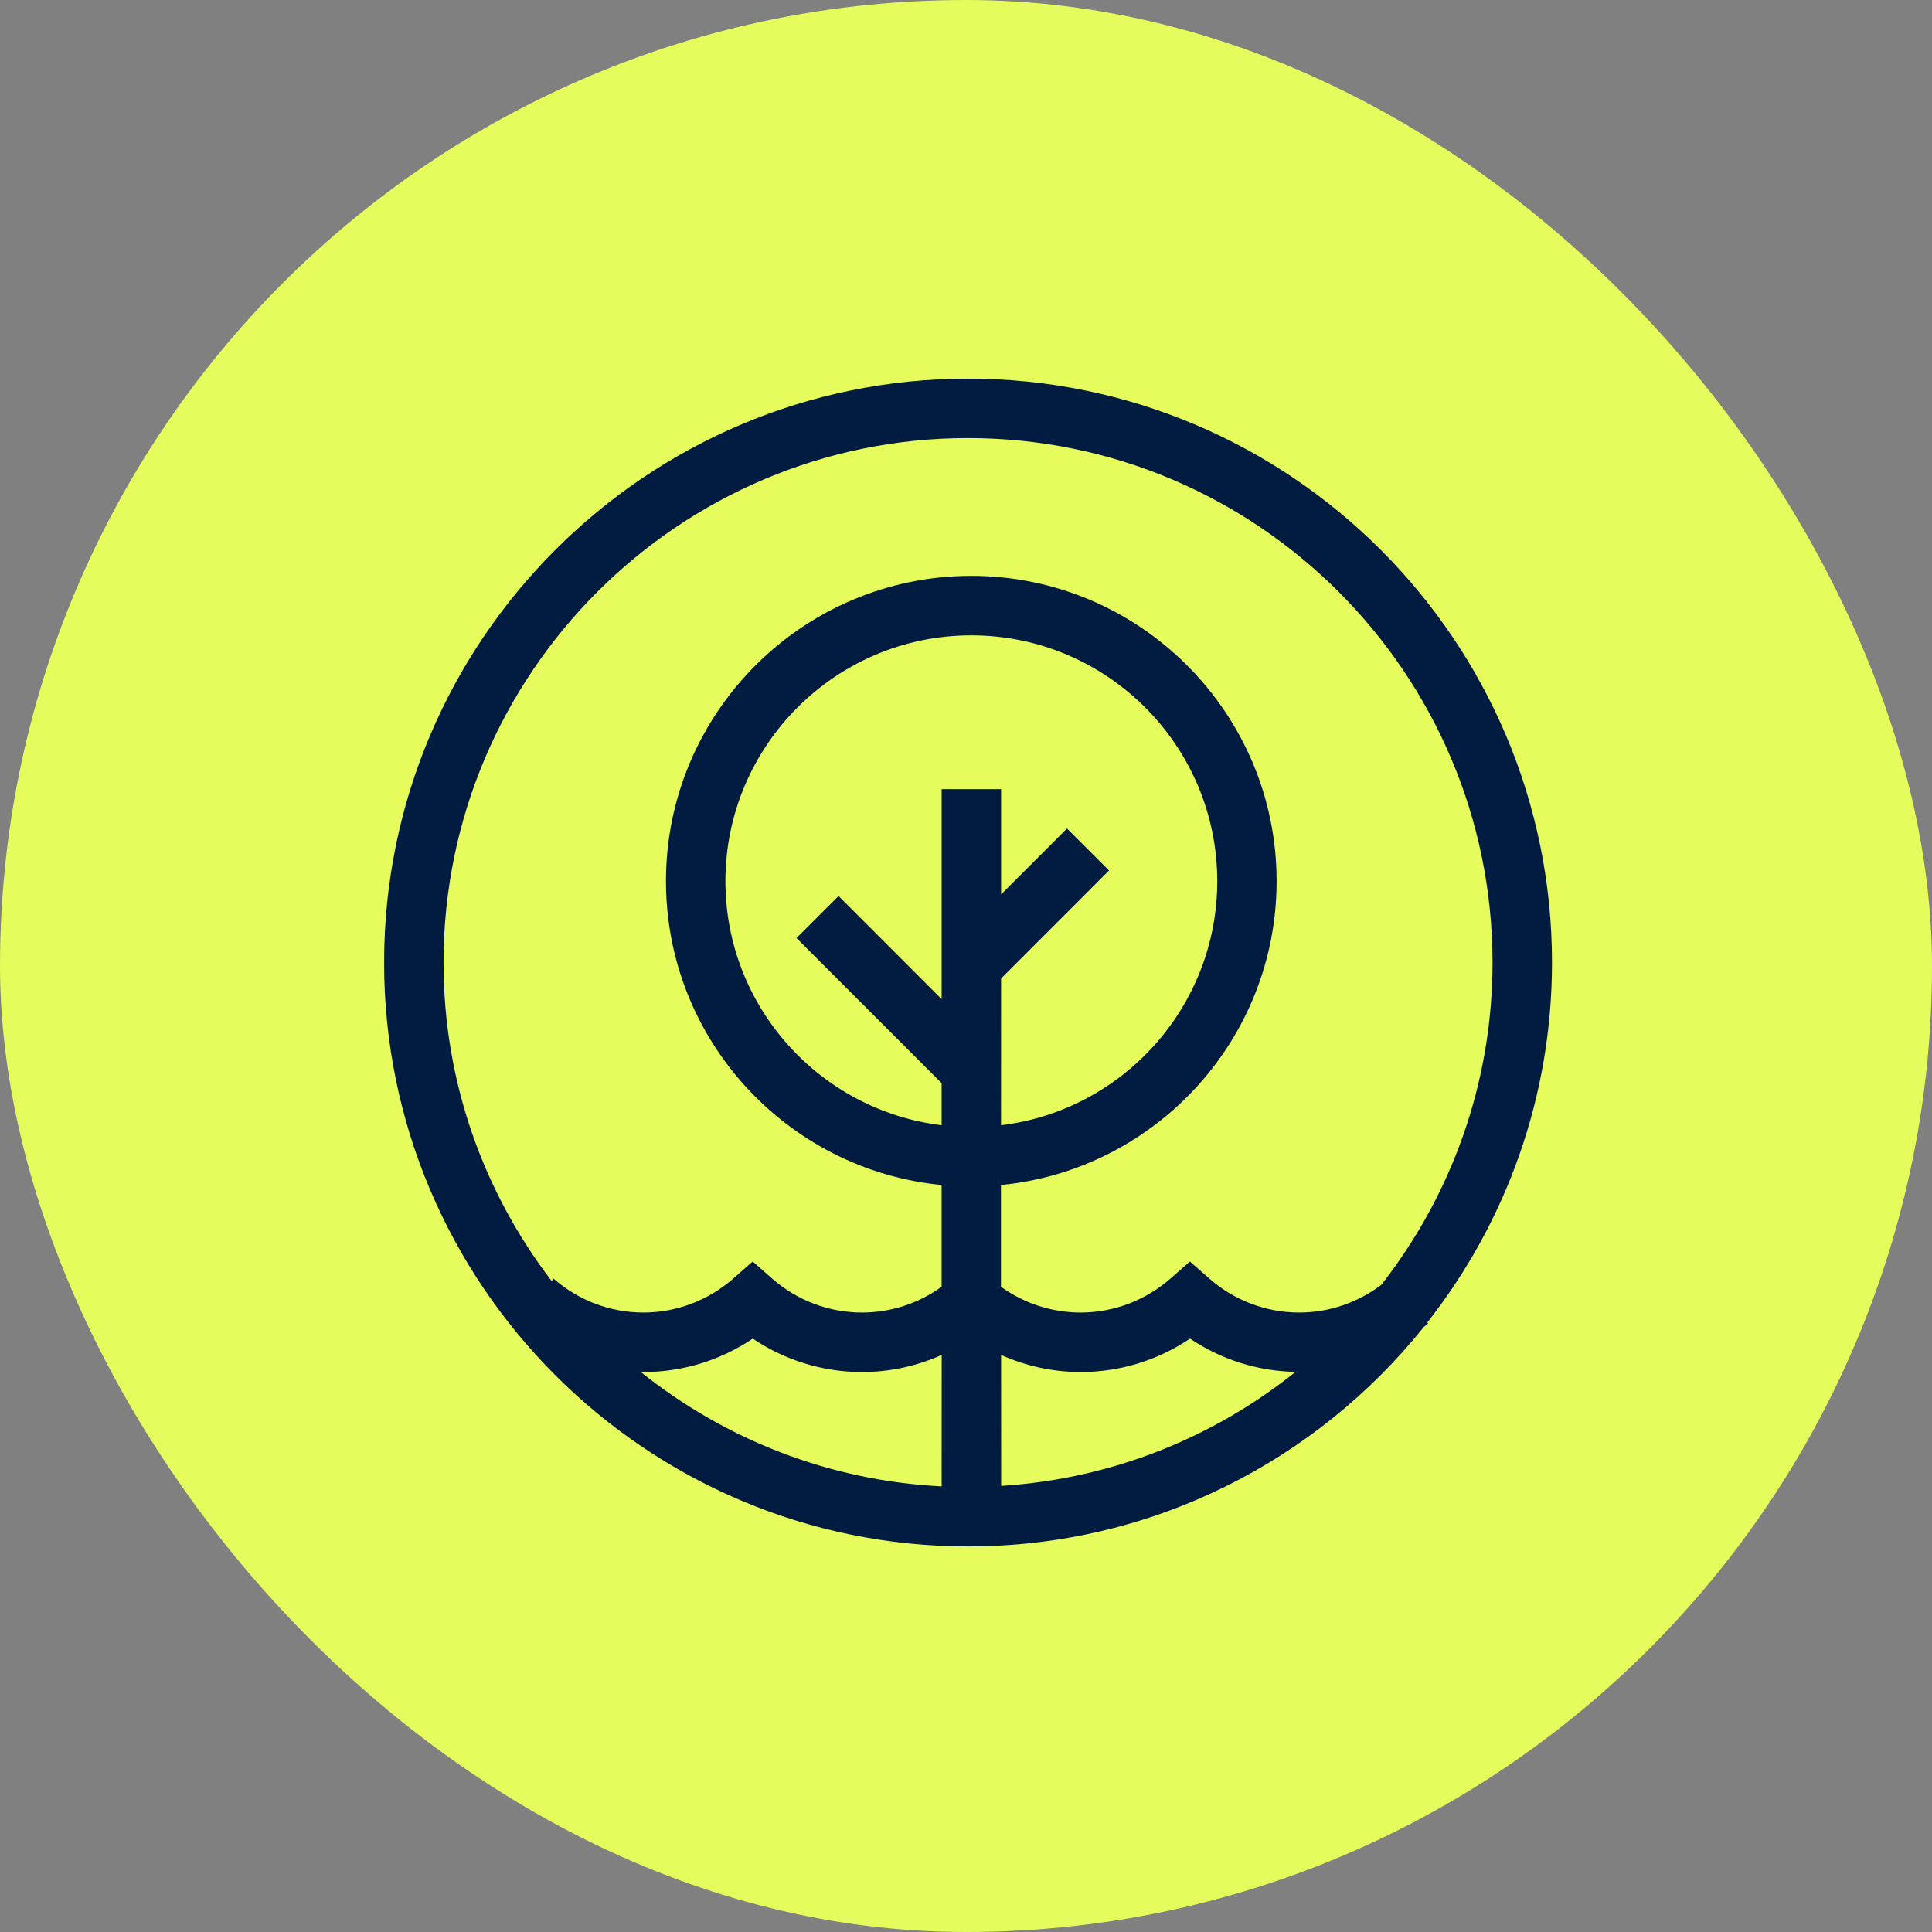
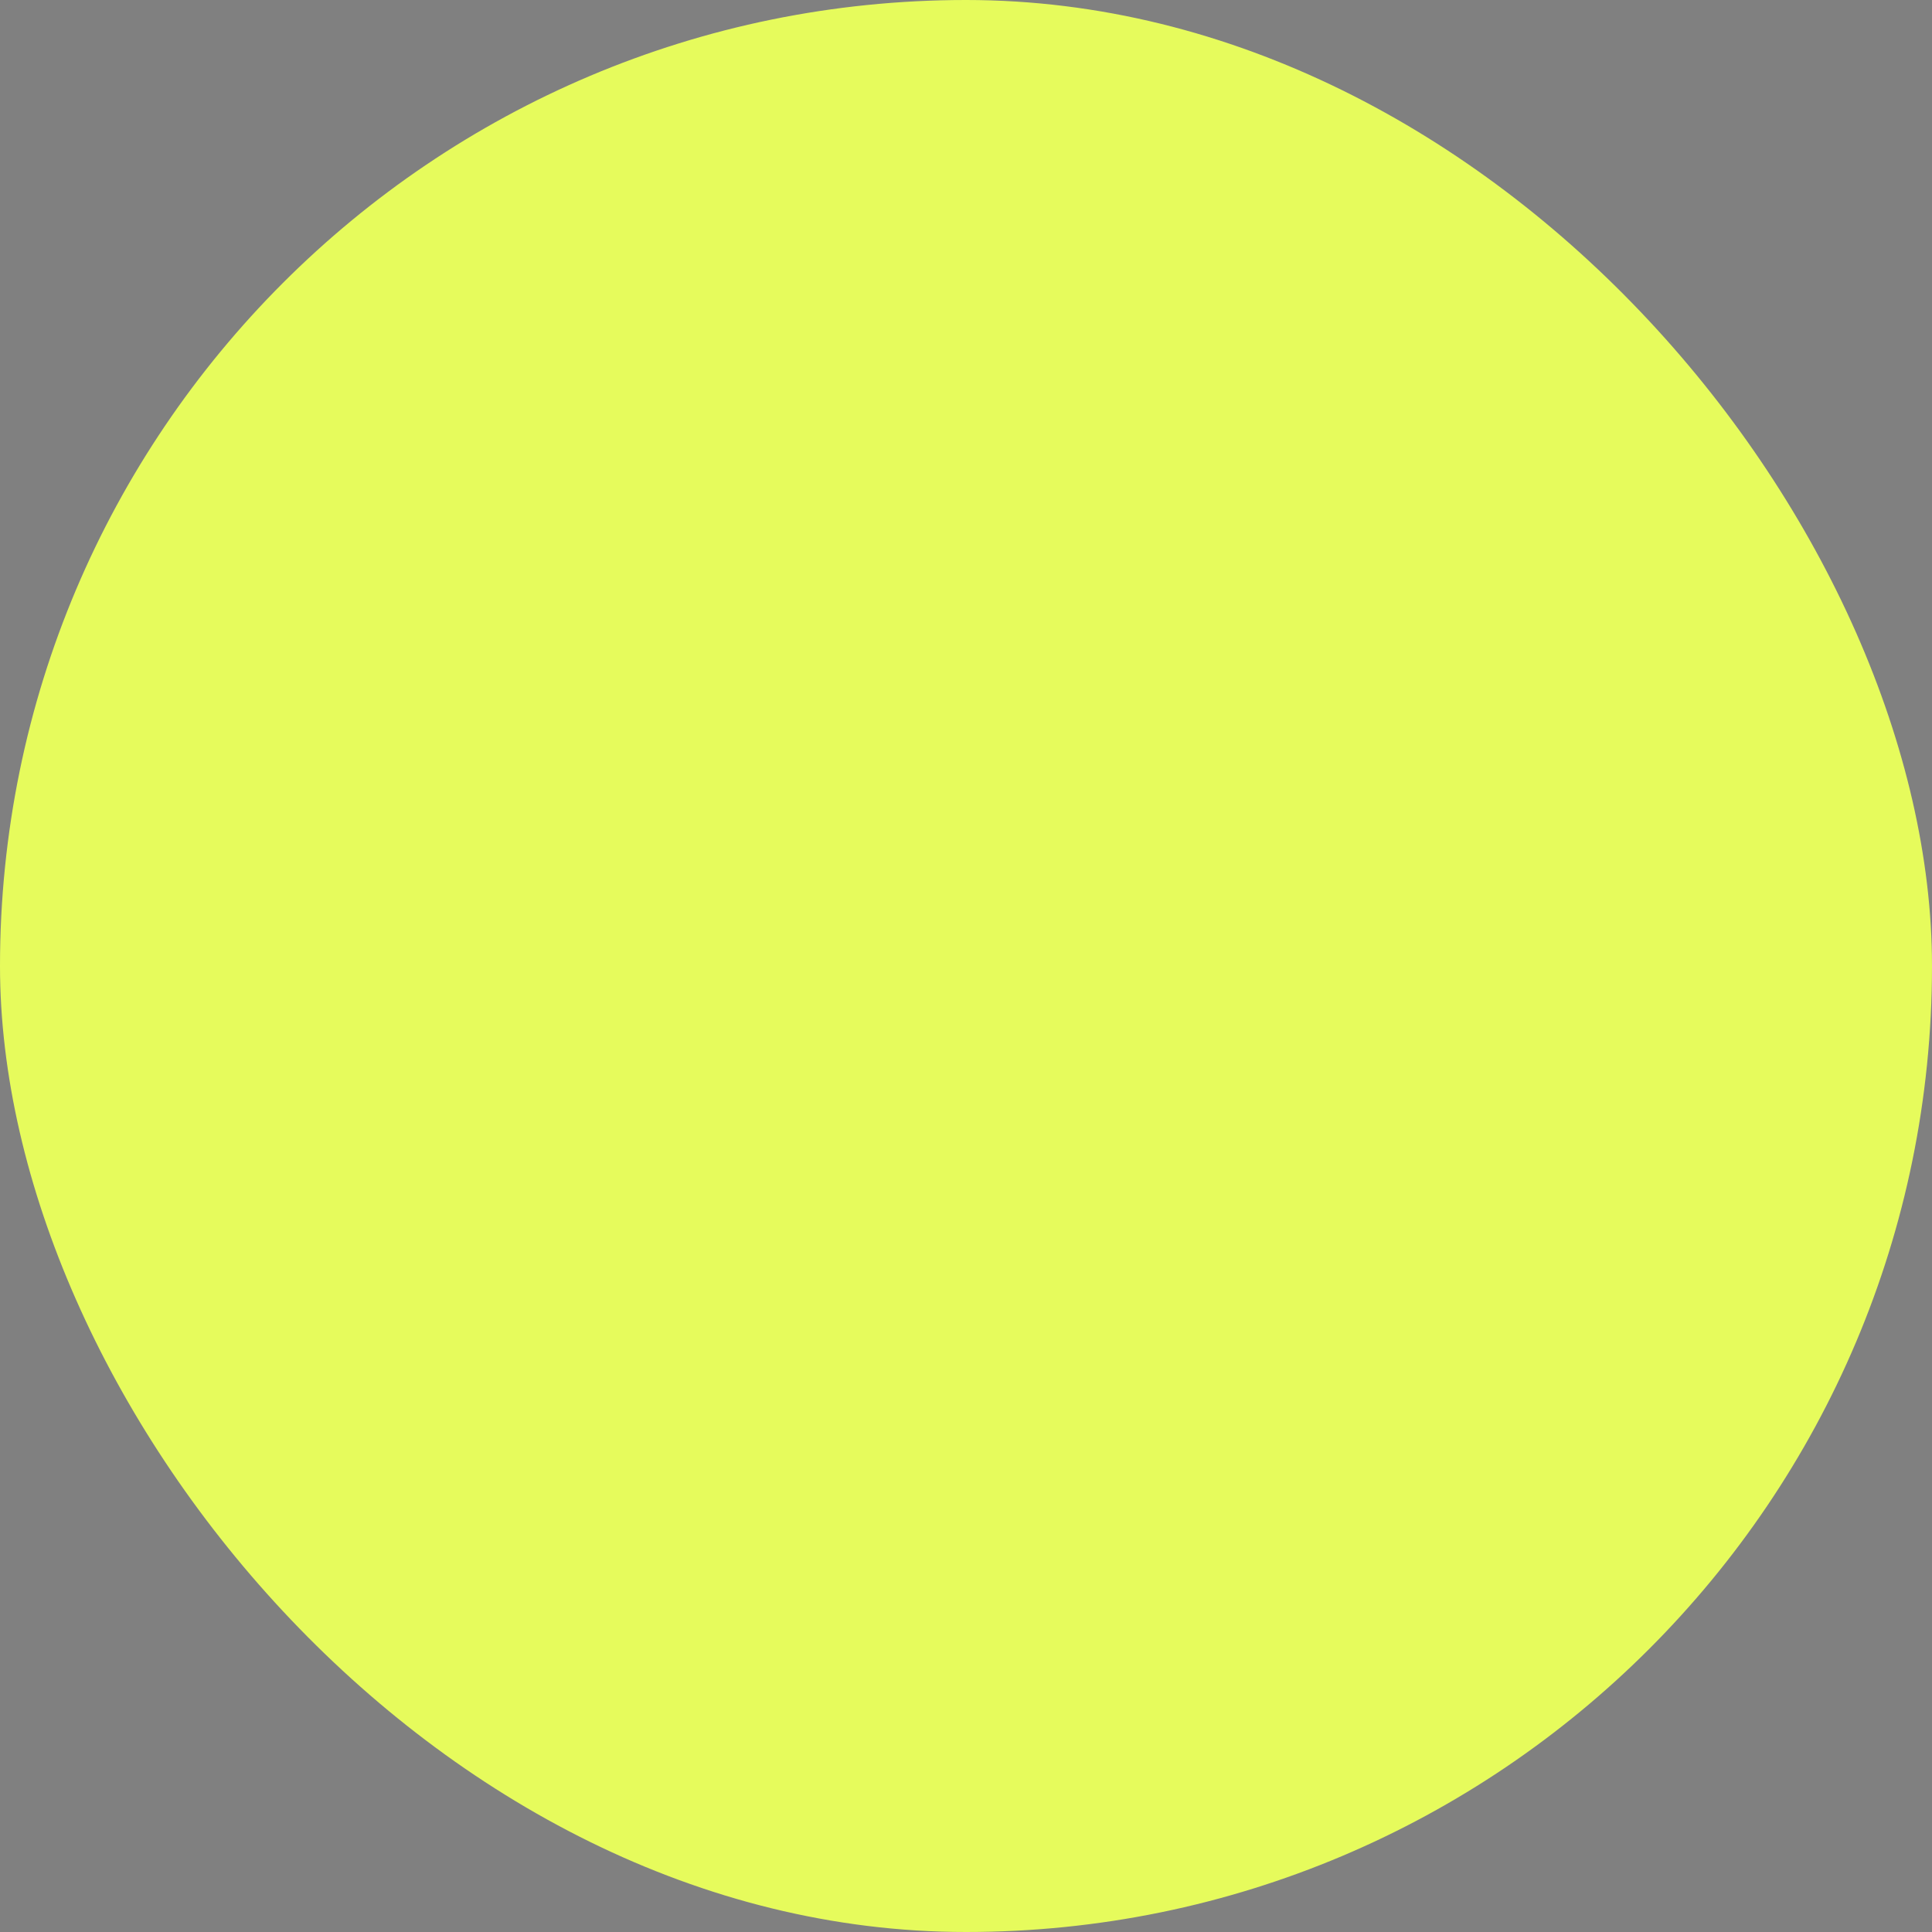
<svg xmlns="http://www.w3.org/2000/svg" fill="none" height="105" viewBox="0 0 105 105" width="105">
  <rect x="0" y="0" width="105" height="105" fill="#808080" stroke="none" />
  <rect fill="#e6fb5c" height="105" rx="52.5" width="105" />
-   <path d="m77.571 71.875c4.238-5.394 6.776-12.184 6.776-19.561 0-17.5-14.236-31.736-31.736-31.736s-31.736 14.236-31.736 31.736c0 17.498 14.236 31.731 31.736 31.731 10.015 0 18.951-4.665 24.773-11.931.078-.064.158-.122.233-.186zm-24.961-48.066c15.72 0 28.505 12.789 28.505 28.505 0 6.601-2.263 12.677-6.043 17.514-1.281.971-2.845 1.506-4.463 1.506-1.794 0-3.525-.654-4.876-1.839l-1.065-.935-1.065.935c-1.351 1.184-3.081 1.839-4.876 1.839-1.559 0-3.07-.494-4.327-1.401v-5.53c8.392-.815 14.98-7.91 14.98-16.513 0-9.15-7.444-16.593-16.593-16.593-9.15 0-16.593 7.444-16.593 16.593 0 8.603 6.584 15.697 14.98 16.513v5.53c-1.256.907-2.765 1.401-4.327 1.401-1.794 0-3.525-.652-4.876-1.839l-1.065-.935-1.065.935c-1.351 1.184-3.081 1.839-4.876 1.839s-3.525-.652-4.876-1.839l-.105.13c-3.683-4.804-5.88-10.803-5.88-17.309 0-15.72 12.789-28.508 28.505-28.508zm1.797 29.371 5.866-5.869-2.283-2.283-3.583 3.583v-5.722h-3.231v11.413l-5.602-5.605-2.285 2.283 7.887 7.887v2.288c-6.609-.801-11.751-6.44-11.751-13.263 0-7.369 5.996-13.362 13.365-13.362 7.369 0 13.365 5.993 13.365 13.362 0 6.823-5.139 12.464-11.751 13.263zm-3.231 27.601c-6.171-.308-11.826-2.59-16.358-6.221.05.003.103.008.152.008 2.127 0 4.193-.638 5.941-1.817 1.747 1.179 3.813 1.817 5.941 1.817 1.503 0 2.973-.325 4.327-.929zm3.231-7.142c1.351.605 2.821.929 4.327.929 2.127 0 4.193-.638 5.941-1.817 1.692 1.14 3.68 1.769 5.733 1.808-4.443 3.561-9.968 5.819-15.997 6.196z" fill="#011c40" />
</svg>